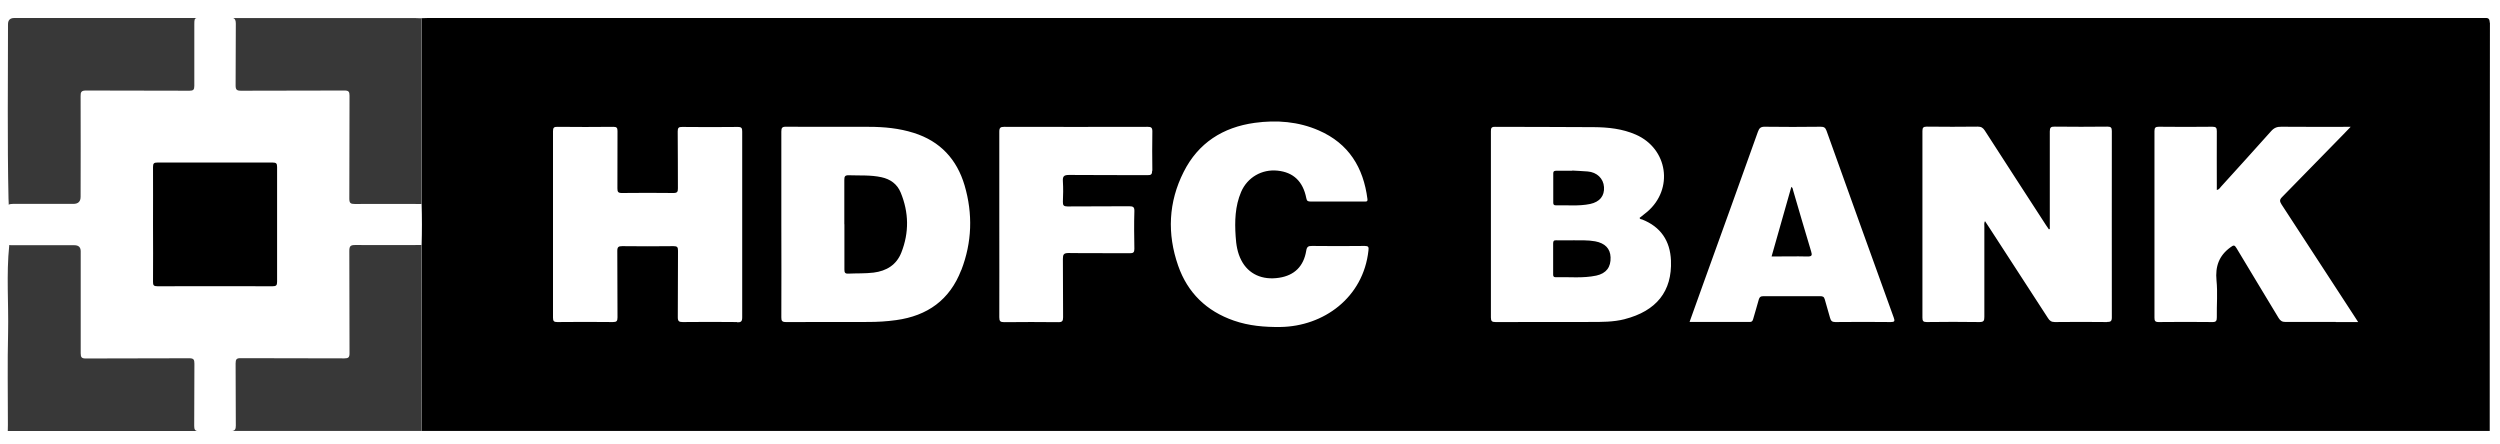
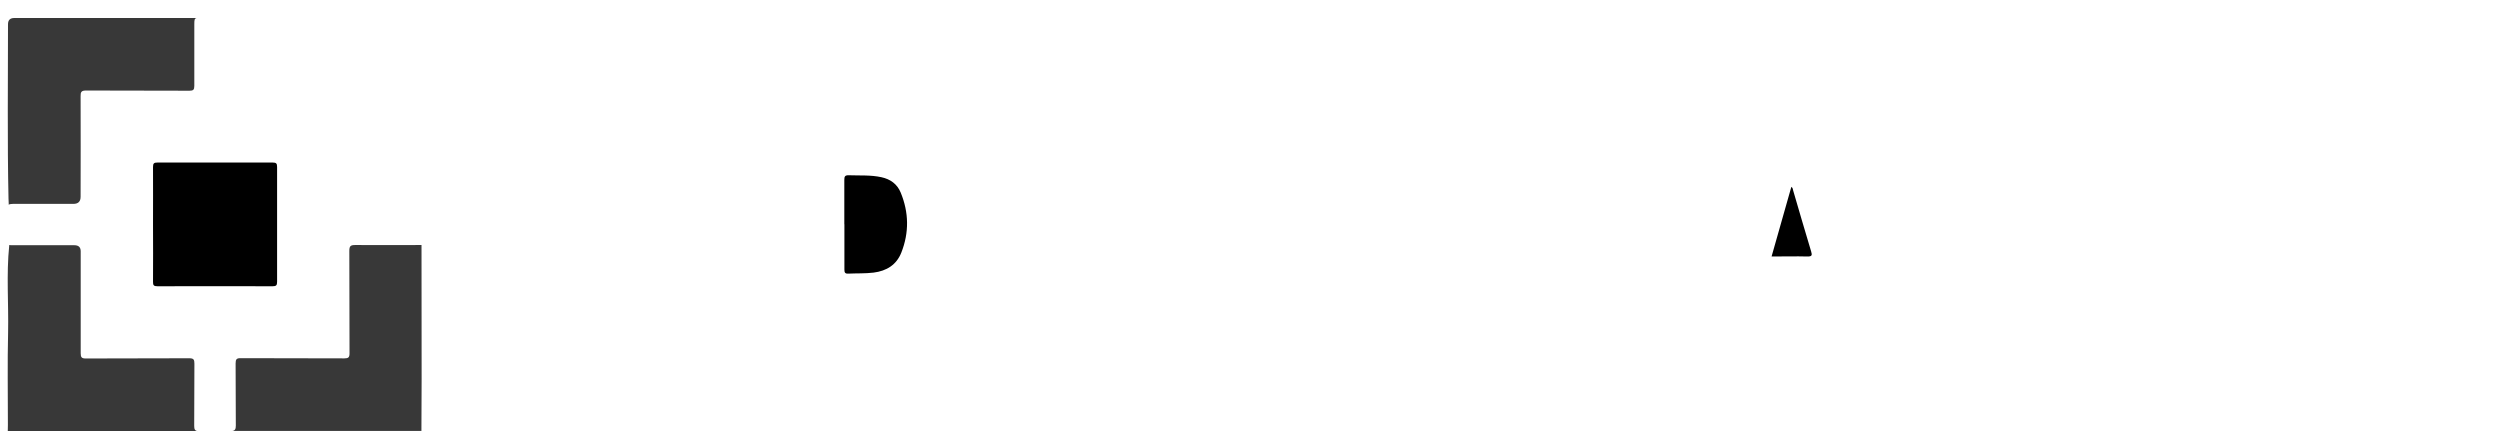
<svg xmlns="http://www.w3.org/2000/svg" width="135" height="24" viewBox="0 0 135 24" fill="none">
-   <path d="M134.445 1.226C134.445 0.944 134.307 0.971 134.129 0.971C113.395 0.971 92.656 0.971 71.923 0.971C55.665 0.971 39.408 0.971 23.145 0.971C23.012 0.971 22.884 0.977 22.751 0.983C22.757 1.049 22.773 1.121 22.773 1.188C22.773 4.428 22.773 7.663 22.773 10.904C22.773 10.937 22.773 10.976 22.768 11.009C22.79 11.752 22.79 12.489 22.768 13.231C22.768 15.641 22.773 18.056 22.773 20.466C22.773 21.402 22.768 22.338 22.762 23.269H134.445C134.445 15.918 134.445 8.572 134.456 1.221L134.445 1.226ZM39.818 17.391C38.837 17.38 37.849 17.38 36.867 17.391C36.668 17.391 36.601 17.347 36.601 17.136C36.612 15.94 36.601 14.738 36.612 13.541C36.612 13.347 36.574 13.292 36.368 13.292C35.447 13.303 34.527 13.303 33.6 13.292C33.401 13.292 33.334 13.336 33.334 13.547C33.345 14.743 33.334 15.945 33.345 17.142C33.345 17.341 33.295 17.391 33.096 17.391C32.097 17.38 31.093 17.38 30.095 17.391C29.912 17.391 29.862 17.341 29.862 17.158C29.862 13.801 29.862 10.439 29.862 7.082C29.862 6.899 29.912 6.844 30.095 6.849C31.104 6.86 32.114 6.86 33.123 6.849C33.295 6.849 33.345 6.899 33.345 7.071C33.34 8.101 33.345 9.137 33.34 10.167C33.34 10.356 33.373 10.422 33.578 10.422C34.51 10.411 35.436 10.411 36.368 10.422C36.579 10.422 36.607 10.35 36.607 10.167C36.601 9.143 36.607 8.123 36.596 7.098C36.596 6.904 36.646 6.849 36.84 6.855C37.838 6.866 38.842 6.866 39.84 6.855C40.051 6.855 40.079 6.921 40.079 7.109C40.074 8.788 40.079 10.466 40.079 12.151C40.079 13.835 40.079 15.474 40.079 17.136C40.079 17.358 40.018 17.408 39.802 17.408L39.818 17.391ZM51.905 14.588C51.283 16.2 50.08 17.053 48.394 17.286C47.889 17.358 47.379 17.386 46.874 17.386C45.398 17.386 43.923 17.386 42.447 17.391C42.237 17.391 42.187 17.33 42.192 17.131C42.203 15.458 42.192 13.79 42.192 12.117C42.192 10.444 42.192 8.777 42.192 7.104C42.192 6.904 42.237 6.838 42.447 6.844C43.94 6.855 45.432 6.844 46.924 6.849C47.745 6.849 48.554 6.927 49.342 7.176C50.773 7.625 51.672 8.605 52.088 10.012C52.537 11.547 52.492 13.081 51.91 14.588H51.905ZM62.216 9.215C62.216 9.414 62.16 9.464 61.966 9.458C60.552 9.453 59.138 9.458 57.729 9.447C57.44 9.447 57.379 9.53 57.396 9.796C57.418 10.162 57.413 10.533 57.396 10.899C57.39 11.092 57.446 11.148 57.645 11.148C58.749 11.137 59.859 11.148 60.962 11.137C61.184 11.137 61.267 11.17 61.256 11.419C61.234 12.09 61.245 12.765 61.256 13.441C61.256 13.624 61.201 13.674 61.023 13.674C59.92 13.663 58.81 13.68 57.706 13.663C57.44 13.663 57.396 13.741 57.396 13.984C57.407 15.031 57.396 16.084 57.407 17.131C57.407 17.33 57.362 17.402 57.146 17.397C56.17 17.386 55.199 17.386 54.223 17.397C54.012 17.397 53.962 17.341 53.962 17.131C53.968 15.452 53.962 13.774 53.962 12.095C53.962 10.417 53.962 8.771 53.962 7.109C53.962 6.899 54.023 6.849 54.229 6.849C56.808 6.855 59.387 6.855 61.972 6.849C62.16 6.849 62.227 6.888 62.227 7.093C62.216 7.802 62.216 8.511 62.227 9.22L62.216 9.215ZM73.897 13.524C73.62 16.078 71.468 17.624 69.144 17.657C68.284 17.668 67.441 17.596 66.631 17.314C65.156 16.804 64.129 15.812 63.619 14.344C63.02 12.627 63.092 10.915 63.919 9.281C64.706 7.719 66.032 6.871 67.757 6.633C68.939 6.472 70.109 6.561 71.213 7.043C72.832 7.747 73.626 9.048 73.842 10.749C73.859 10.899 73.775 10.882 73.692 10.882C73.193 10.882 72.694 10.882 72.189 10.882C71.712 10.882 71.24 10.882 70.769 10.882C70.636 10.882 70.569 10.86 70.541 10.705C70.364 9.796 69.843 9.303 68.989 9.215C68.145 9.126 67.358 9.575 67.019 10.367C66.692 11.137 66.67 11.946 66.725 12.765C66.753 13.214 66.82 13.652 67.031 14.056C67.413 14.799 68.162 15.142 69.077 14.998C69.898 14.871 70.397 14.383 70.536 13.541C70.569 13.331 70.641 13.275 70.852 13.281C71.801 13.292 72.749 13.292 73.698 13.281C73.897 13.281 73.919 13.342 73.897 13.519V13.524ZM87.731 17.236C87.121 17.391 86.494 17.386 85.873 17.386C84.17 17.391 82.467 17.386 80.764 17.391C80.57 17.391 80.509 17.347 80.509 17.147C80.514 13.796 80.509 10.444 80.509 7.098C80.509 6.938 80.52 6.844 80.725 6.849C82.506 6.86 84.286 6.849 86.072 6.866C86.843 6.871 87.614 6.954 88.335 7.27C90.066 8.029 90.388 10.206 88.951 11.436C88.812 11.552 88.668 11.663 88.535 11.768C88.568 11.851 88.629 11.835 88.674 11.851C89.683 12.25 90.188 13.009 90.232 14.067C90.299 15.729 89.45 16.793 87.725 17.236H87.731ZM102.108 17.391C101.109 17.38 100.106 17.38 99.107 17.391C98.93 17.391 98.869 17.325 98.824 17.169C98.736 16.832 98.624 16.499 98.536 16.161C98.497 16.017 98.419 15.995 98.292 15.995C97.266 15.995 96.239 15.995 95.213 15.995C95.075 15.995 95.014 16.039 94.975 16.172C94.88 16.527 94.77 16.876 94.67 17.23C94.642 17.341 94.592 17.391 94.476 17.386C93.405 17.386 92.34 17.386 91.236 17.386C91.492 16.677 91.736 15.984 91.985 15.297C92.967 12.572 93.954 9.846 94.925 7.121C94.997 6.916 95.08 6.838 95.308 6.844C96.306 6.86 97.31 6.855 98.308 6.844C98.48 6.844 98.564 6.877 98.63 7.054C99.834 10.422 101.048 13.79 102.263 17.153C102.33 17.336 102.313 17.391 102.102 17.391H102.108ZM113.778 17.391C112.841 17.38 111.898 17.38 110.96 17.391C110.772 17.391 110.678 17.319 110.589 17.175C109.529 15.535 108.464 13.901 107.405 12.267C107.338 12.167 107.272 12.062 107.189 11.94C107.133 12.045 107.155 12.139 107.155 12.228C107.155 13.857 107.155 15.48 107.155 17.109C107.155 17.319 107.122 17.391 106.889 17.391C105.941 17.375 104.992 17.38 104.044 17.391C103.855 17.391 103.811 17.336 103.811 17.153C103.811 13.796 103.811 10.439 103.811 7.076C103.811 6.899 103.855 6.838 104.044 6.838C104.964 6.849 105.885 6.849 106.806 6.838C106.989 6.838 107.083 6.904 107.178 7.048C108.276 8.755 109.38 10.455 110.483 12.156C110.533 12.234 110.589 12.311 110.639 12.383C110.655 12.378 110.672 12.372 110.689 12.367V11.137C110.689 9.791 110.689 8.444 110.689 7.098C110.689 6.888 110.744 6.832 110.955 6.838C111.903 6.849 112.852 6.849 113.8 6.838C113.983 6.838 114.039 6.888 114.039 7.071C114.039 10.428 114.033 13.785 114.039 17.147C114.039 17.358 113.961 17.386 113.778 17.386V17.391ZM126.131 17.386C125.227 17.386 124.322 17.38 123.418 17.386C123.235 17.386 123.141 17.325 123.047 17.175C122.292 15.918 121.527 14.666 120.773 13.402C120.662 13.214 120.612 13.231 120.44 13.358C119.824 13.807 119.619 14.389 119.691 15.142C119.758 15.801 119.697 16.471 119.708 17.136C119.708 17.319 119.674 17.397 119.464 17.391C118.498 17.38 117.533 17.38 116.568 17.391C116.374 17.391 116.341 17.325 116.341 17.153C116.341 13.796 116.341 10.439 116.341 7.076C116.341 6.888 116.402 6.844 116.579 6.844C117.544 6.855 118.509 6.855 119.475 6.844C119.663 6.844 119.708 6.904 119.708 7.082C119.702 8.051 119.708 9.021 119.708 9.996V10.261C119.835 10.234 119.88 10.14 119.941 10.073C120.839 9.082 121.743 8.09 122.636 7.087C122.797 6.904 122.958 6.838 123.196 6.844C124.339 6.855 125.476 6.849 126.619 6.849H126.935C126.769 7.021 126.647 7.154 126.519 7.281C125.421 8.4 124.328 9.525 123.23 10.644C123.086 10.788 123.102 10.876 123.202 11.037C124.517 13.048 125.831 15.064 127.14 17.081C127.196 17.169 127.251 17.258 127.34 17.391H126.136L126.131 17.386Z" fill="black" />
  <path d="M0.459 10.705C0.393 7.575 0.432 4.445 0.432 1.31C0.432 1.084 0.546 0.972 0.775 0.972H10.615C10.504 0.999 10.493 1.071 10.493 1.304C10.493 2.434 10.493 3.509 10.493 4.639C10.493 4.844 10.438 4.899 10.233 4.899C8.369 4.888 6.511 4.899 4.647 4.888C4.397 4.888 4.348 4.966 4.353 5.193C4.364 7.004 4.353 8.816 4.353 10.627C4.353 10.882 4.222 11.01 3.959 11.01H3.626C2.65 11.01 1.674 11.01 0.698 11.01C0.598 11.01 0.526 11.021 0.47 11.054C0.47 11.026 0.47 11.004 0.47 10.976C0.47 10.888 0.459 10.799 0.459 10.71V10.705Z" fill="#383838" />
  <path d="M10.676 23.274H0.42C0.42 23.163 0.426 23.047 0.426 22.936C0.426 21.274 0.398 19.612 0.437 17.951C0.47 16.388 0.337 14.826 0.498 13.258C0.498 13.247 0.498 13.236 0.498 13.231C0.548 13.242 0.62 13.242 0.725 13.242C1.69 13.242 2.661 13.242 3.626 13.242H4.014C4.244 13.242 4.358 13.351 4.358 13.569C4.358 15.408 4.358 17.241 4.358 19.081C4.358 19.297 4.414 19.358 4.63 19.358C6.494 19.346 8.352 19.358 10.216 19.346C10.46 19.346 10.498 19.419 10.498 19.64C10.487 20.759 10.498 21.878 10.487 22.997C10.487 23.18 10.526 23.263 10.676 23.28V23.274Z" fill="#383838" />
-   <path d="M12.24 23.274H10.975C11.397 23.269 11.819 23.269 12.24 23.274Z" fill="#D93B36" />
  <path d="M12.24 23.274H12.546C12.518 23.274 12.485 23.28 12.451 23.274C12.379 23.274 12.312 23.274 12.24 23.274Z" fill="#D93B36" />
  <path d="M22.762 13.231C22.762 15.64 22.768 18.056 22.768 20.466C22.768 21.402 22.762 22.338 22.757 23.269H12.551C12.695 23.247 12.734 23.163 12.734 22.986C12.723 21.867 12.734 20.748 12.723 19.629C12.723 19.402 12.773 19.335 13.011 19.341C14.869 19.352 16.733 19.341 18.597 19.352C18.813 19.352 18.874 19.297 18.874 19.081C18.863 17.236 18.874 15.391 18.863 13.541C18.863 13.281 18.941 13.231 19.184 13.231C20.377 13.242 21.57 13.231 22.768 13.231H22.762Z" fill="#383838" />
-   <path d="M12.578 0.977C16.894 0.977 21.054 0.977 22.457 0.977C22.551 0.977 22.651 0.983 22.745 0.988C22.751 1.055 22.768 1.127 22.768 1.193C22.768 4.434 22.768 7.669 22.768 10.91C22.768 10.943 22.768 10.982 22.762 11.015C21.558 11.015 20.355 11.004 19.157 11.015C18.929 11.015 18.863 10.965 18.863 10.727C18.874 8.871 18.863 7.015 18.874 5.165C18.874 4.949 18.824 4.888 18.602 4.888C16.738 4.899 14.88 4.888 13.017 4.899C12.784 4.899 12.723 4.844 12.723 4.611C12.734 3.481 12.723 2.406 12.734 1.276C12.734 1.11 12.7 1.01 12.578 0.972V0.977Z" fill="#383838" />
  <path d="M14.963 15.214C14.963 15.408 14.914 15.458 14.719 15.458C12.65 15.452 10.576 15.452 8.507 15.458C8.307 15.458 8.258 15.408 8.263 15.214C8.274 14.184 8.263 13.148 8.263 12.117C8.263 11.087 8.269 10.051 8.263 9.021C8.263 8.821 8.313 8.777 8.507 8.777C10.576 8.782 12.65 8.782 14.719 8.777C14.919 8.777 14.963 8.827 14.963 9.021C14.958 11.087 14.958 13.148 14.963 15.214Z" fill="black" />
-   <path d="M84.996 12.976C85.335 12.982 85.74 12.959 86.139 13.031C86.666 13.131 86.954 13.419 86.971 13.89C86.993 14.422 86.738 14.765 86.2 14.882C85.473 15.037 84.73 14.948 83.998 14.97C83.887 14.97 83.87 14.904 83.87 14.821C83.87 14.261 83.87 13.702 83.87 13.142C83.87 13.015 83.909 12.97 84.037 12.976C84.336 12.982 84.636 12.976 84.996 12.976Z" fill="black" />
-   <path d="M84.897 9.209C85.174 9.226 85.457 9.237 85.734 9.259C86.233 9.298 86.588 9.641 86.616 10.101C86.649 10.572 86.389 10.904 85.867 11.015C85.251 11.143 84.63 11.071 84.009 11.087C83.904 11.087 83.876 11.037 83.876 10.943C83.876 10.417 83.876 9.896 83.876 9.37C83.876 9.226 83.954 9.22 84.059 9.22C84.342 9.22 84.619 9.22 84.902 9.22C84.902 9.22 84.902 9.215 84.902 9.209H84.897Z" fill="black" />
  <path d="M45.593 12.106C45.593 11.308 45.593 10.516 45.593 9.719C45.593 9.53 45.626 9.458 45.837 9.464C46.425 9.486 47.012 9.442 47.595 9.569C48.083 9.674 48.449 9.94 48.638 10.4C49.081 11.475 49.098 12.56 48.671 13.641C48.41 14.3 47.878 14.632 47.173 14.721C46.718 14.776 46.264 14.754 45.809 14.776C45.62 14.787 45.598 14.704 45.598 14.549C45.598 13.735 45.598 12.92 45.598 12.112L45.593 12.106Z" fill="black" />
  <path d="M95.668 13.84C96.029 12.571 96.384 11.331 96.733 10.09C96.816 10.145 96.811 10.223 96.833 10.295C97.155 11.391 97.471 12.488 97.804 13.585C97.865 13.785 97.843 13.851 97.609 13.851C96.972 13.834 96.334 13.851 95.668 13.851V13.84Z" fill="black" />
</svg>